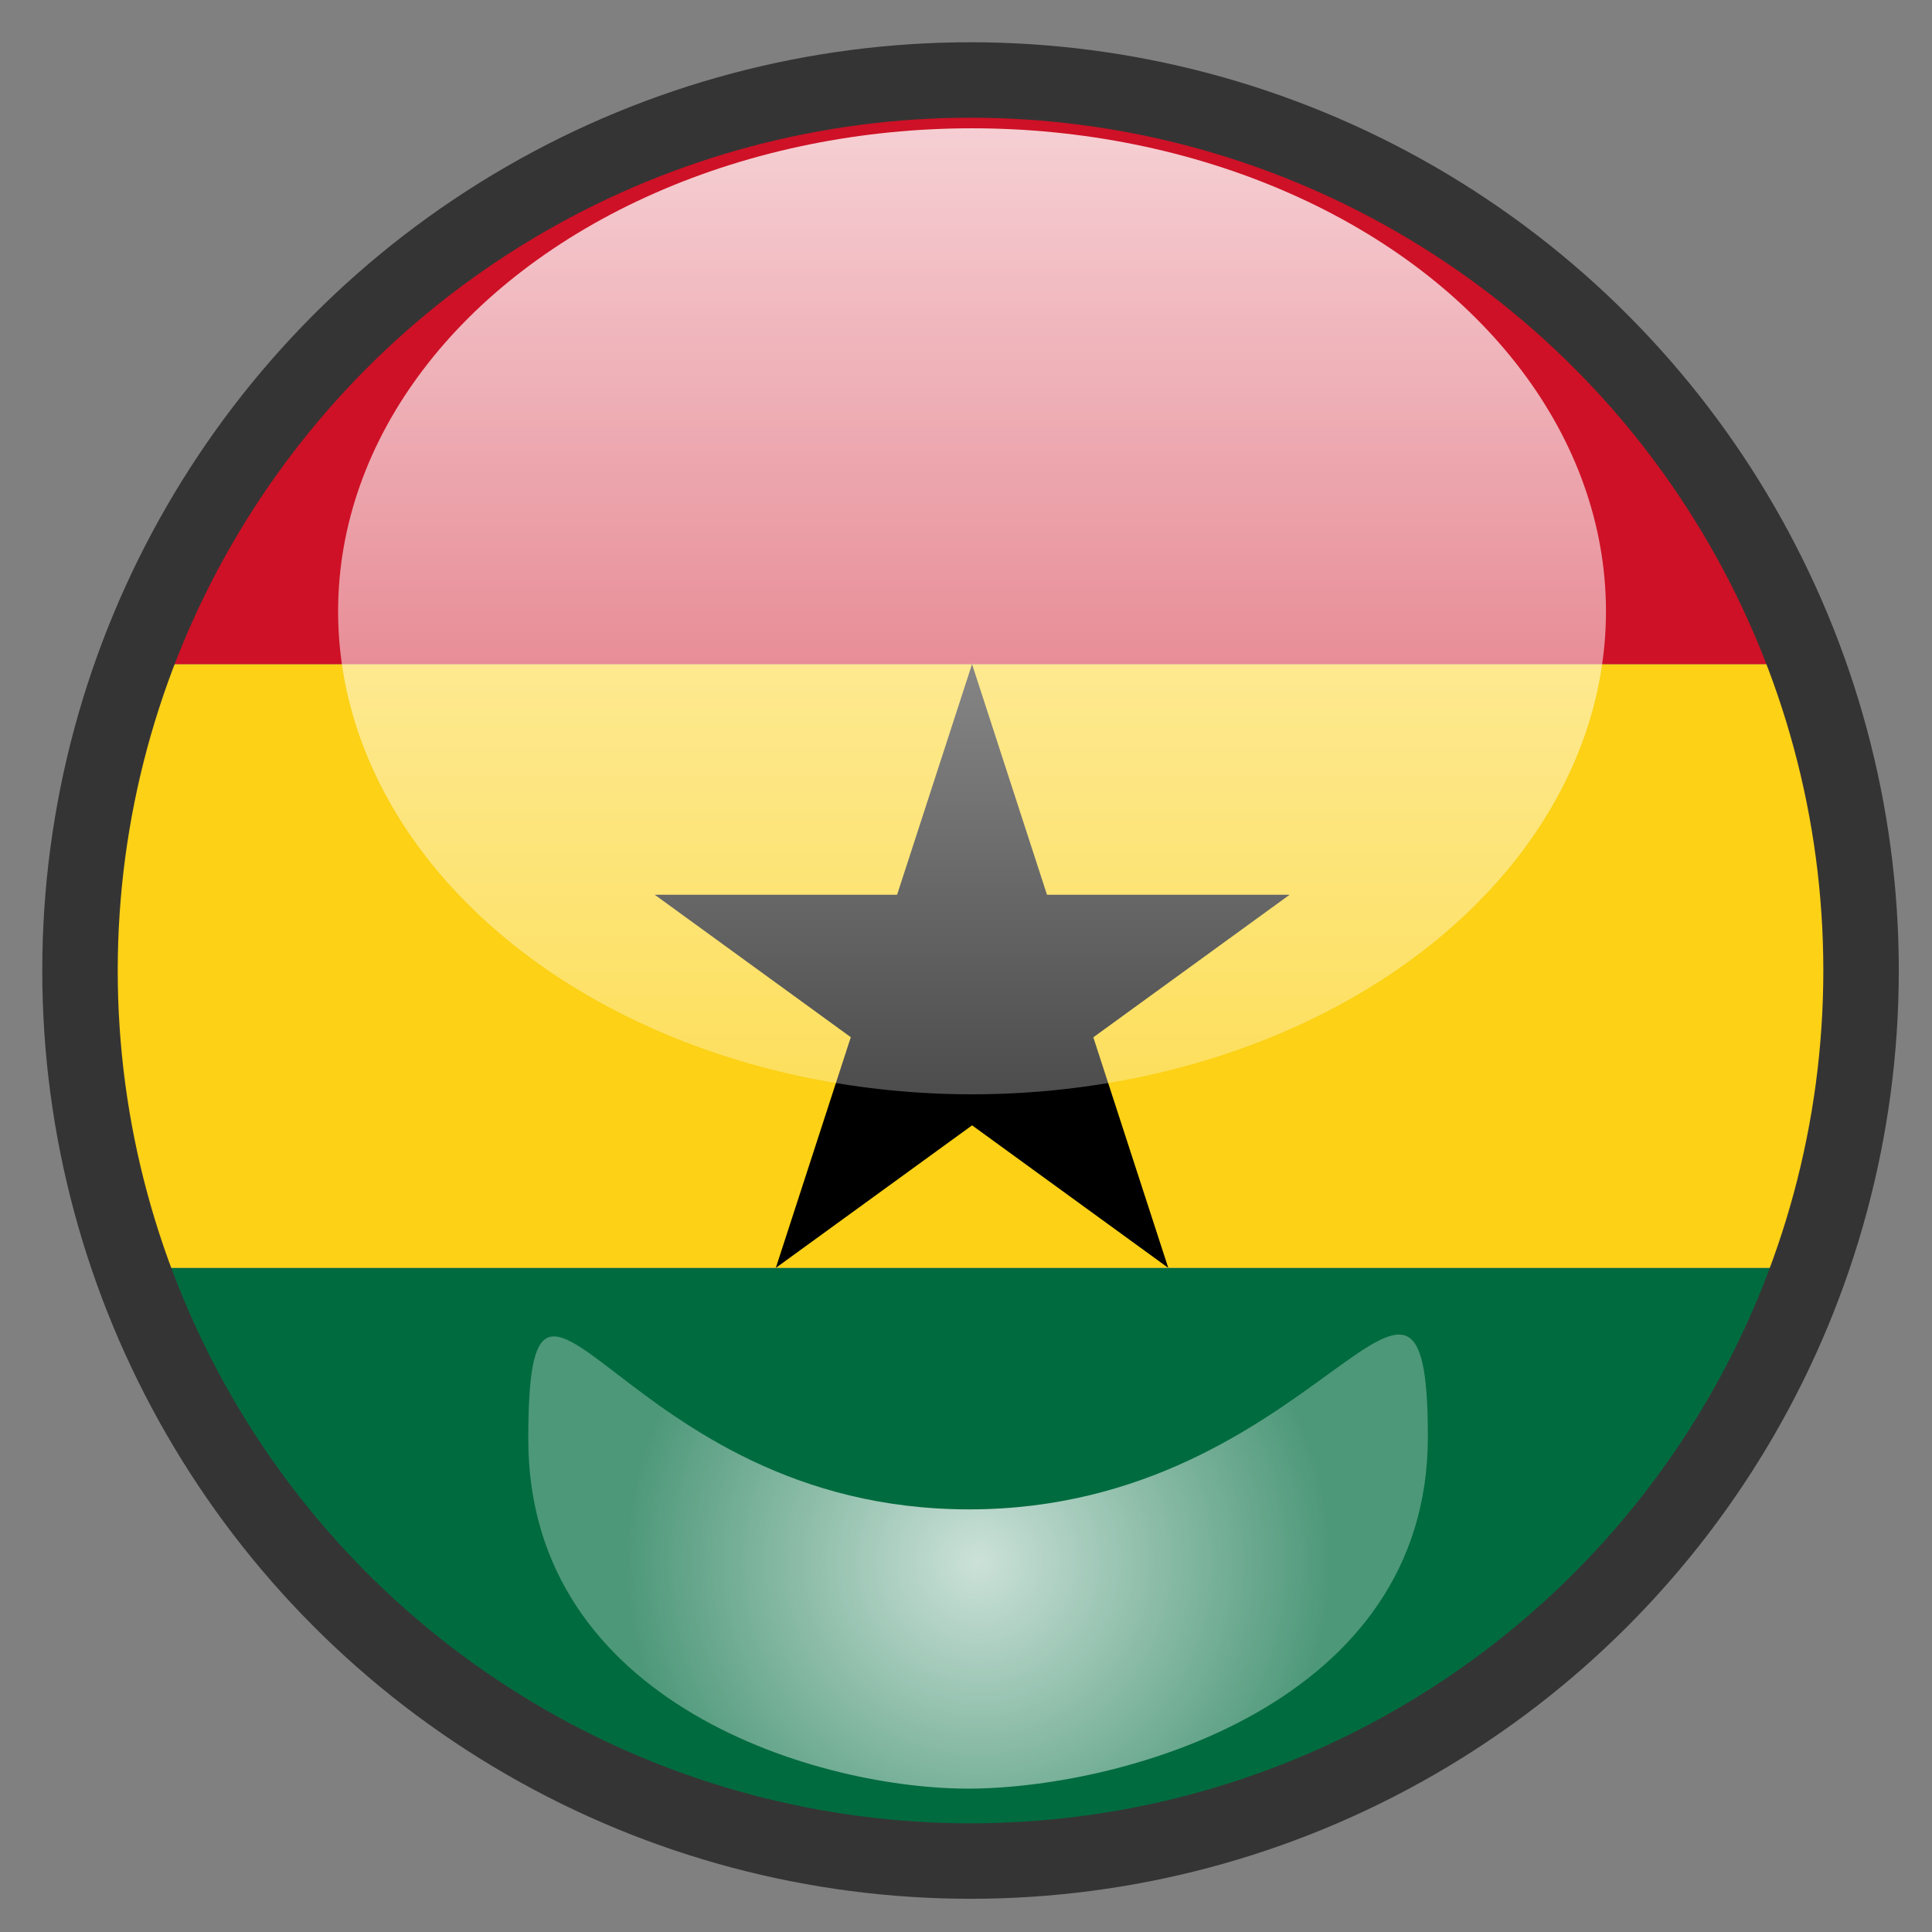
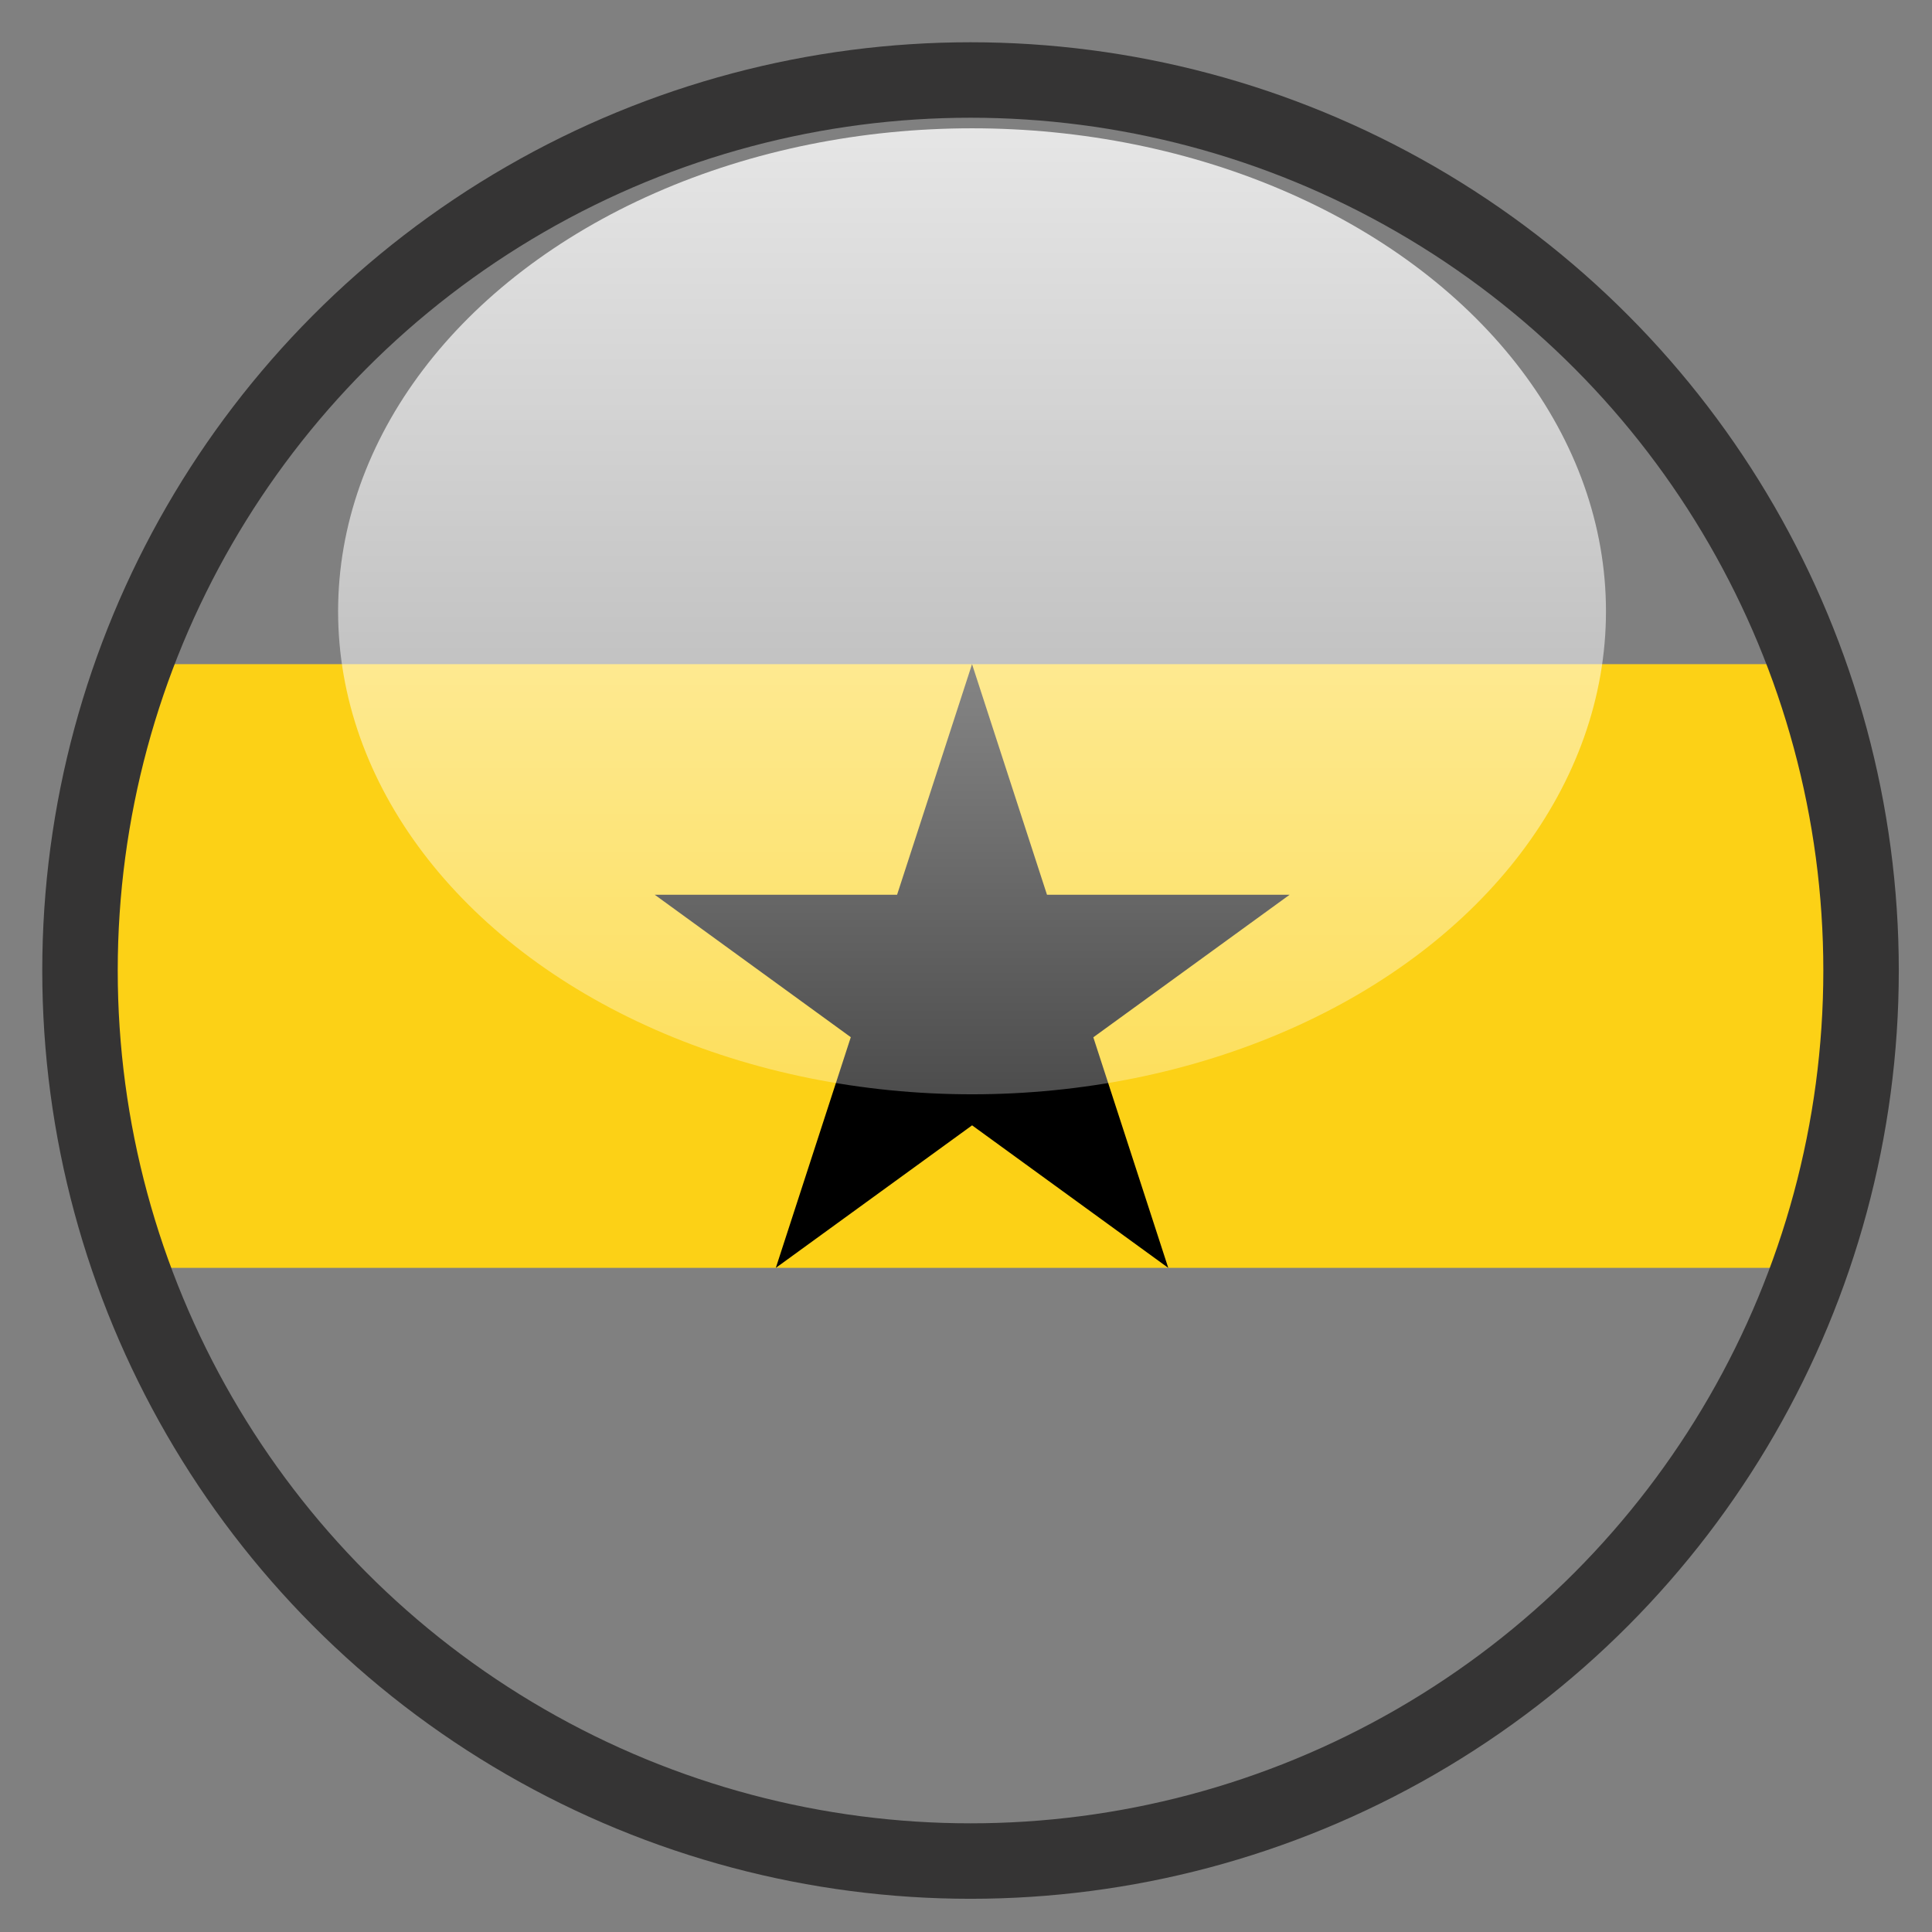
<svg xmlns="http://www.w3.org/2000/svg" version="1.1" x="0px" y="0px" width="640px" height="640px" viewBox="0 0 640 640" style="enable-background:new 0 0 640 640;" xml:space="preserve">
  <rect x="0" y="0" width="640" height="640" fill="#808080" stroke="none" />
  <g id="Layer_6">
    <g id="Layer_8">
      <g>
        <path style="fill:none;" d="M291.4,620c9.9,1,20,1.5,30.1,1.5s20.2-0.5,30.1-1.5H291.4z" />
-         <path style="fill:#006B3F;" d="M604.9,420H38.1c37.6,108.2,135.4,188.2,253.3,200h60.2C469.5,608.2,567.3,528.2,604.9,420z" />
        <path style="fill:#FCD116;" d="M621.5,321.5c0-35.6-6.2-69.8-17.6-101.5H39.1c-11.4,31.7-17.6,65.9-17.6,101.5     c0,34.5,5.8,67.6,16.6,98.5h566.9C615.7,389.1,621.5,356,621.5,321.5z" />
-         <path style="fill:#CE1126;" d="M321.5,21.5C191.4,21.5,80.7,104.3,39.1,220h564.8C562.3,104.3,451.6,21.5,321.5,21.5z" />
      </g>
    </g>
    <path d="M322,220l65,200L216.9,296.4h210.3L257,420L322,220z" />
  </g>
  <g id="Layer_2_copy_1_">
    <circle style="fill:none;stroke:#353434;stroke-width:25;stroke-miterlimit:10;" cx="321.5" cy="321.5" r="295" />
  </g>
  <g id="Layer_4">
    <linearGradient id="SVGID_1_" gradientUnits="userSpaceOnUse" x1="322" y1="362.5" x2="322" y2="42.5">
      <stop offset="0" style="stop-color:#FFFFFF;stop-opacity:0.3" />
      <stop offset="1" style="stop-color:#FFFFFF;stop-opacity:0.8" />
    </linearGradient>
    <ellipse style="fill:url(#SVGID_1_);" cx="322" cy="202.5" rx="210" ry="160" />
  </g>
  <g id="Layer_4_copy">
    <radialGradient id="SVGID_2_" cx="324" cy="517.308" r="118.016" gradientUnits="userSpaceOnUse">
      <stop offset="0" style="stop-color:#FFFFFF;stop-opacity:0.8" />
      <stop offset="1" style="stop-color:#FFFFFF;stop-opacity:0.3" />
    </radialGradient>
-     <path style="fill:url(#SVGID_2_);" d="M473,476c0,88.4-100.3,116-151,116.5C272.3,593,175,565,175,476.7S205,500,321,500   S473,387.6,473,476z" />
  </g>
  <g id="Layer_3">
</g>
</svg>